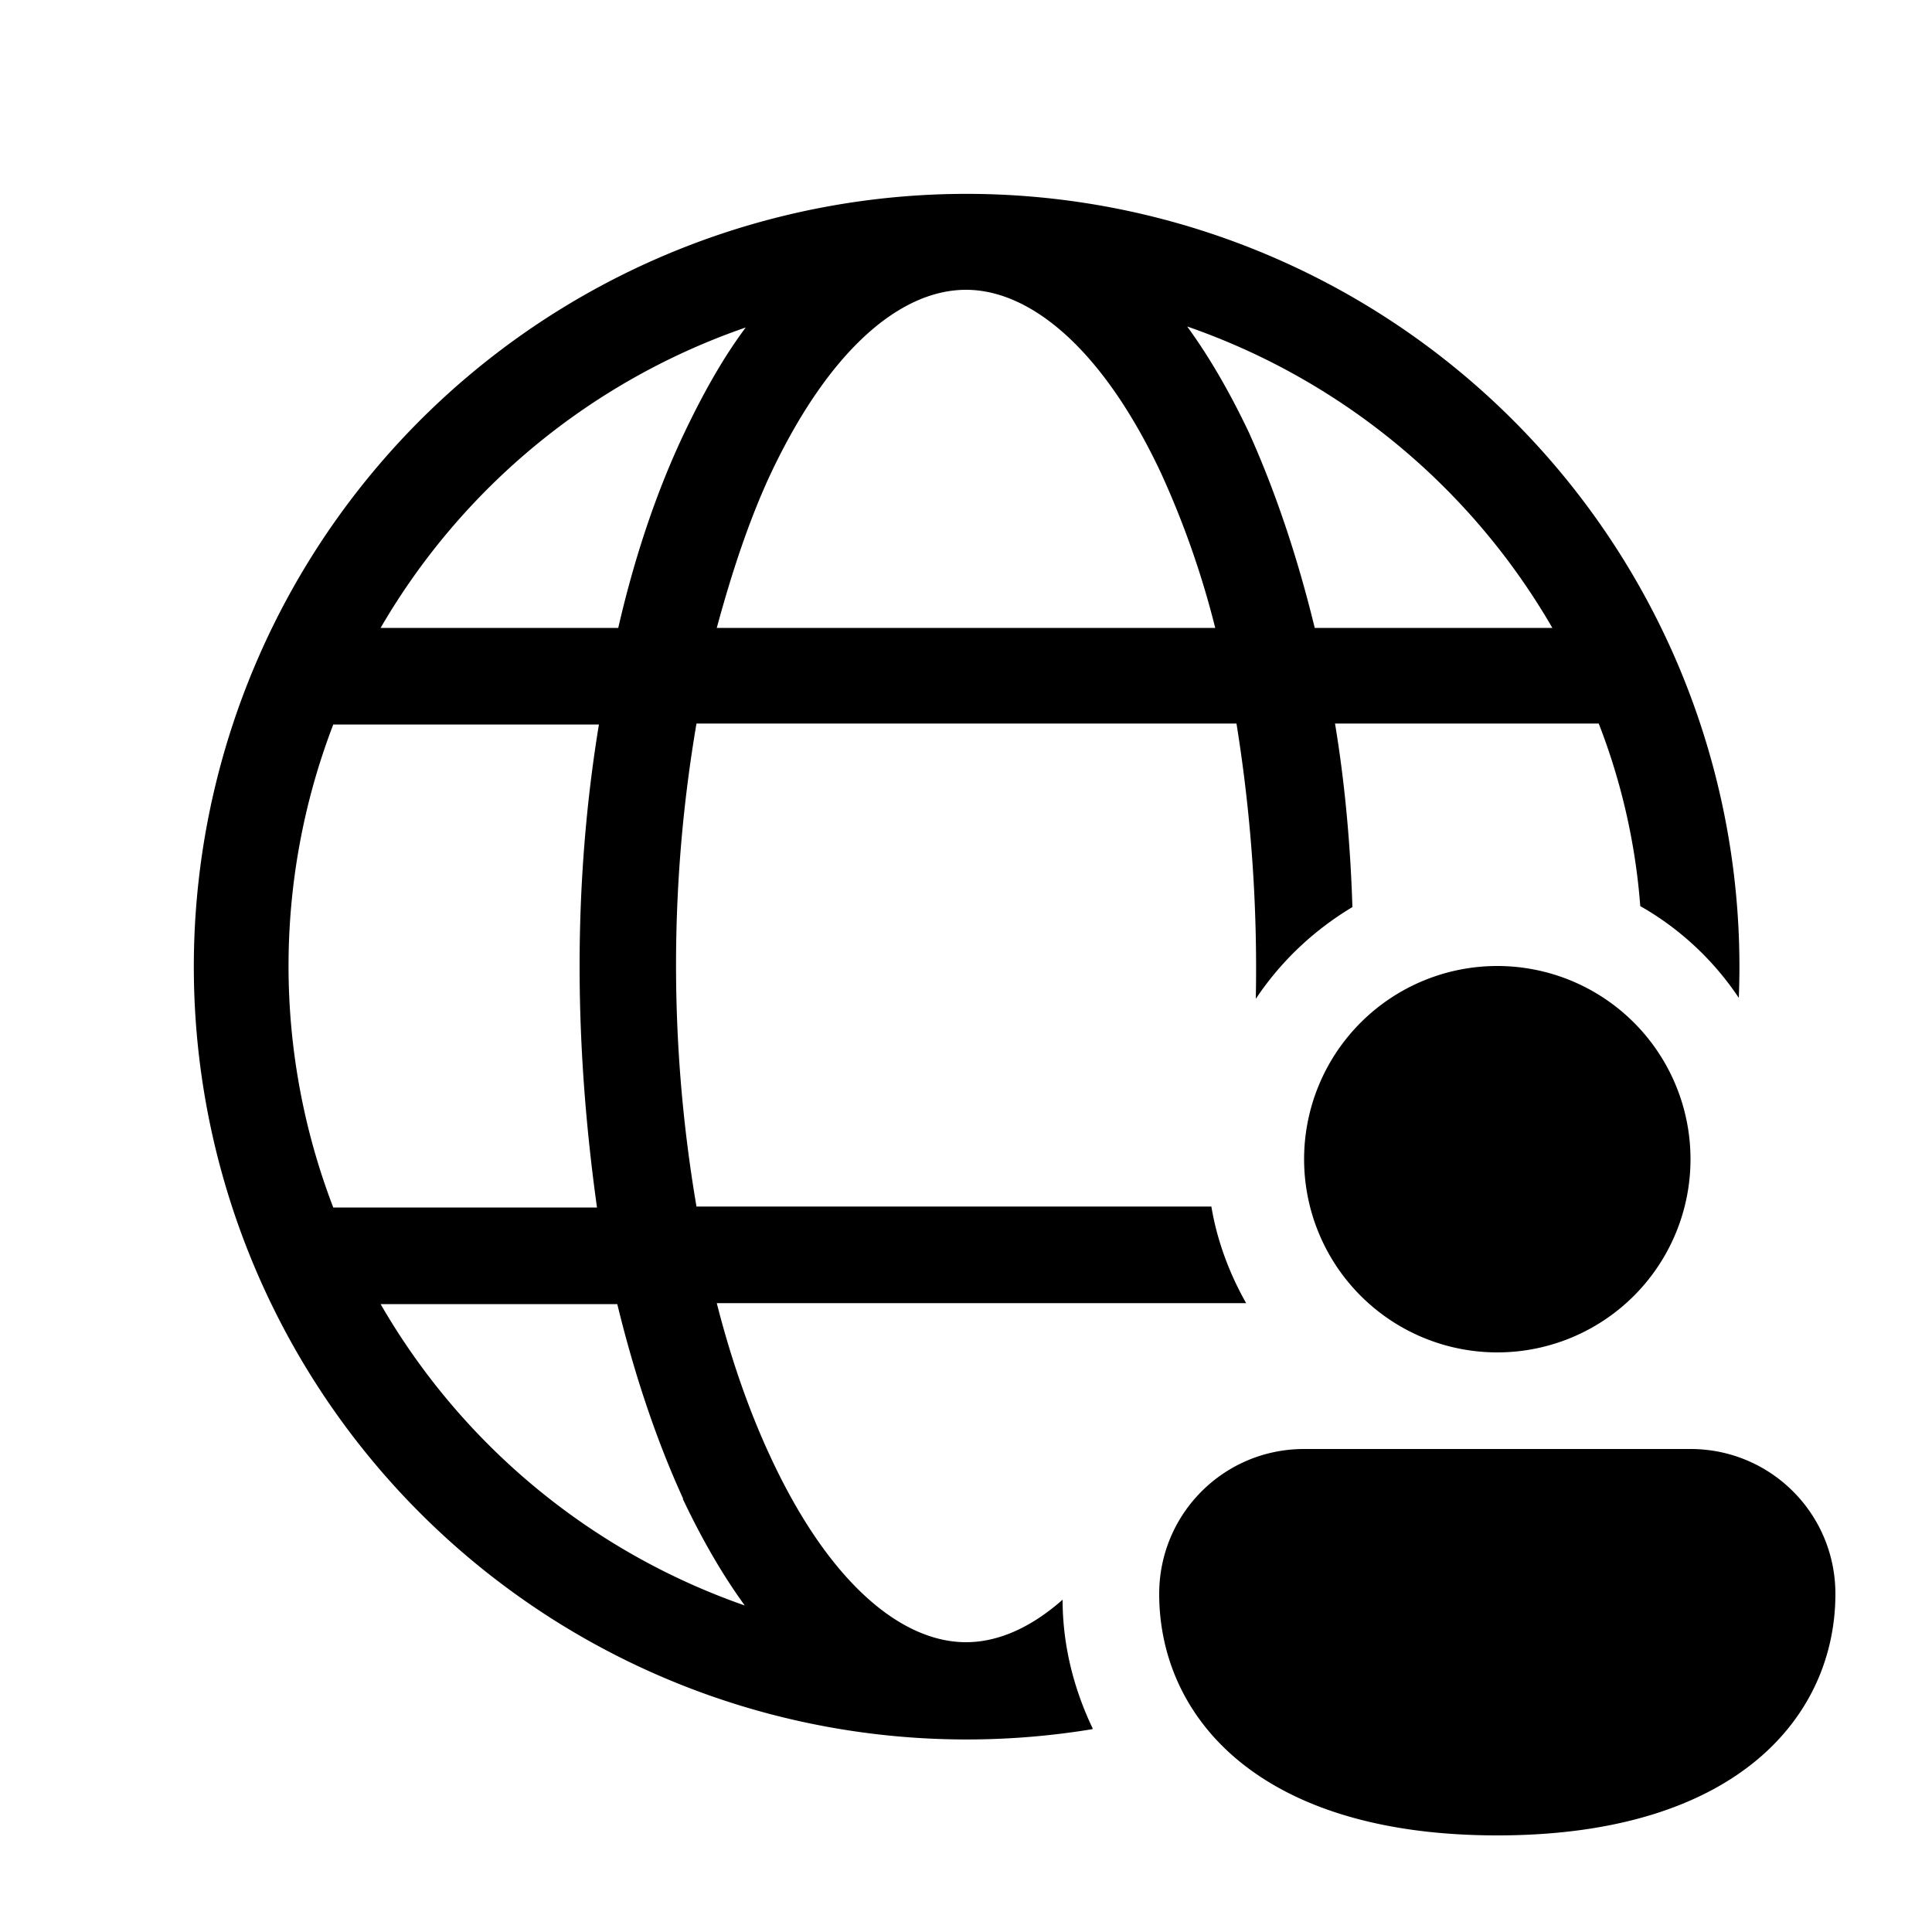
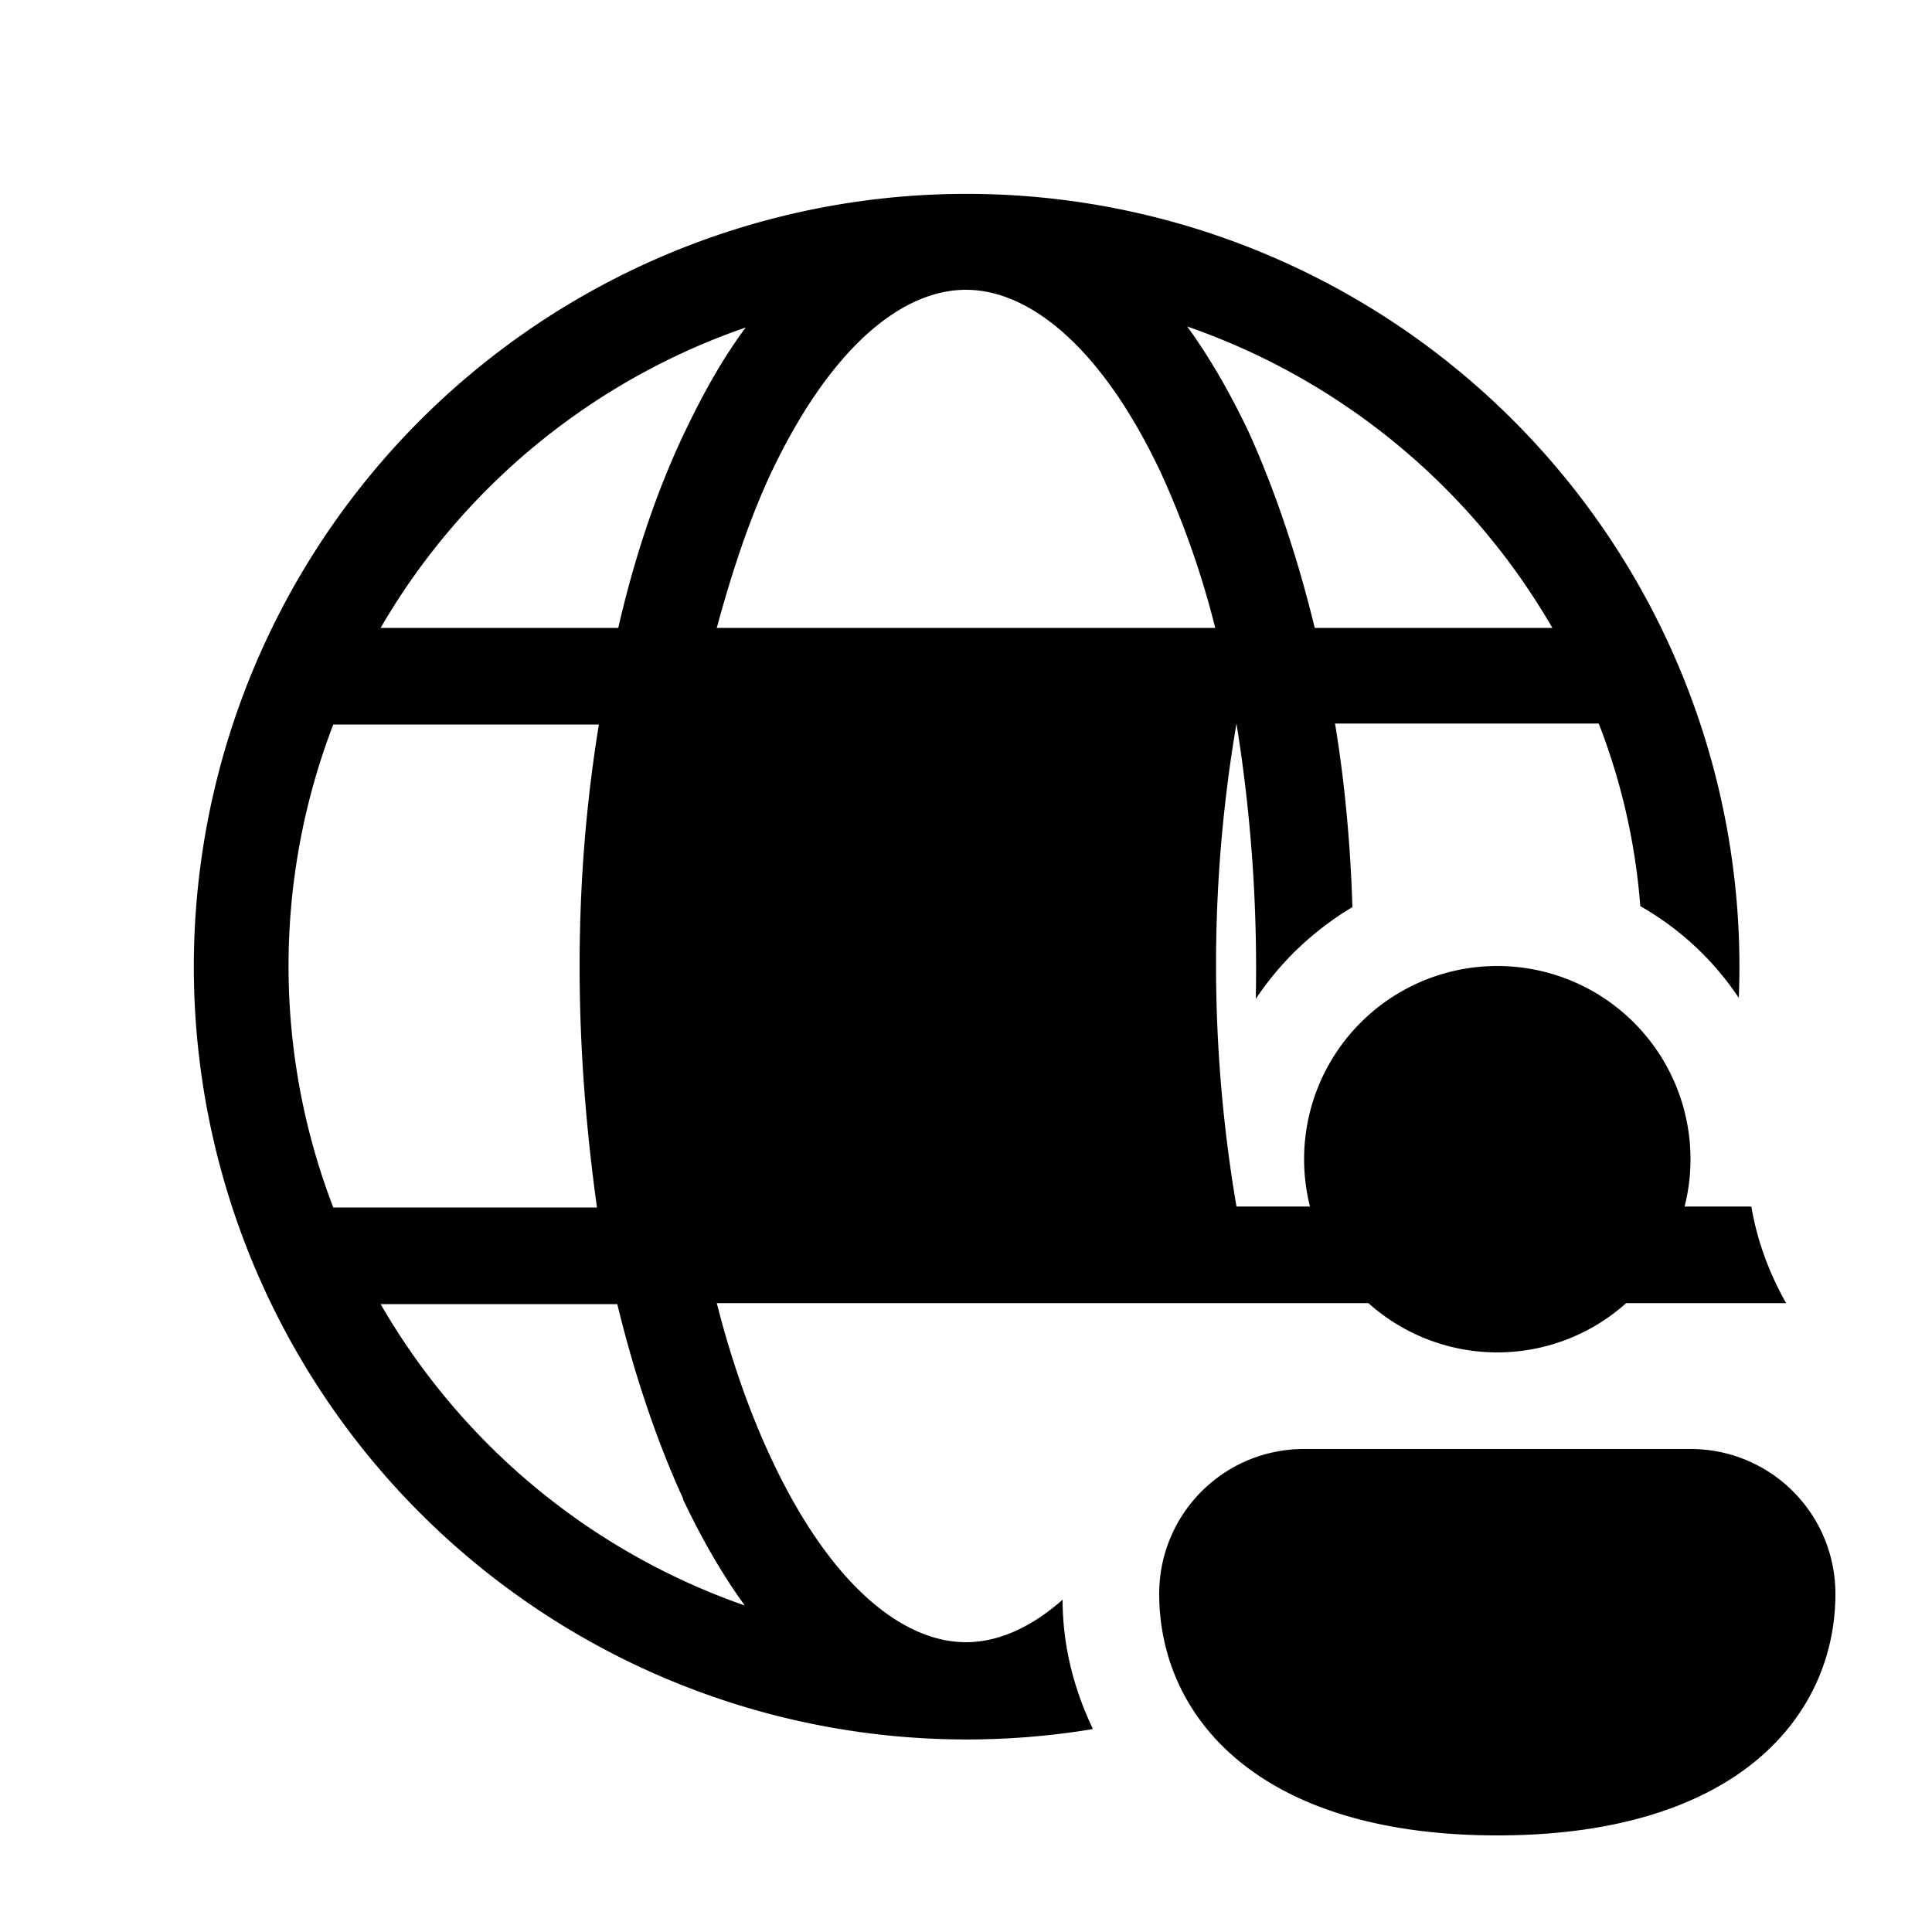
<svg xmlns="http://www.w3.org/2000/svg" width="20" height="20" viewBox="0 0 20 20">
-   <path d="M11.31 17.9A8 8 0 1 1 18 10.33a3.02 3.02 0 0 0-1.02-.95c-.05-.66-.2-1.3-.43-1.89h-2.73c.1.6.16 1.25.18 1.9-.4.24-.74.56-1 .95a15.93 15.93 0 0 0-.2-2.85H7.21a14.87 14.87 0 0 0 0 5h5.33c.06.36.19.7.36 1H7.42c.15.59.34 1.13.56 1.6C8.59 16.4 9.34 17 10 17c.32 0 .66-.14 1-.44 0 .46.11.91.31 1.33Zm.71-13C11.41 3.6 10.66 3 10 3c-.66 0-1.4.59-2.02 1.9-.22.47-.4 1.01-.56 1.6h5.16a9.25 9.25 0 0 0-.56-1.6ZM6.4 6.5c.17-.74.4-1.42.68-2.01.19-.4.4-.78.64-1.1A7.02 7.02 0 0 0 3.94 6.5h2.45ZM6 10c0-.87.07-1.71.2-2.5H3.45a6.98 6.98 0 0 0 0 5h2.73C6.07 11.71 6 10.87 6 10Zm1.07 5.51c-.27-.59-.5-1.27-.68-2.01H3.94a7.02 7.02 0 0 0 3.77 3.12c-.24-.33-.45-.7-.64-1.1Zm9-9.01a7.02 7.02 0 0 0-3.78-3.12c.24.33.45.7.64 1.1.27.6.5 1.28.68 2.02h2.45ZM17.5 12a2 2 0 1 1-4 0 2 2 0 0 1 4 0Zm1.5 4.5c0 1.25-1 2.5-3.5 2.5S12 17.75 12 16.5c0-.83.67-1.5 1.5-1.5h4c.83 0 1.5.67 1.5 1.5Z" />
+   <path d="M11.31 17.9A8 8 0 1 1 18 10.33a3.02 3.02 0 0 0-1.02-.95c-.05-.66-.2-1.3-.43-1.89h-2.73c.1.6.16 1.25.18 1.9-.4.24-.74.56-1 .95a15.93 15.93 0 0 0-.2-2.85a14.87 14.87 0 0 0 0 5h5.33c.06.36.19.7.36 1H7.42c.15.59.34 1.13.56 1.6C8.59 16.4 9.34 17 10 17c.32 0 .66-.14 1-.44 0 .46.11.91.31 1.33Zm.71-13C11.41 3.6 10.66 3 10 3c-.66 0-1.4.59-2.02 1.9-.22.47-.4 1.01-.56 1.6h5.16a9.25 9.25 0 0 0-.56-1.6ZM6.4 6.5c.17-.74.4-1.42.68-2.01.19-.4.4-.78.64-1.1A7.02 7.02 0 0 0 3.94 6.5h2.45ZM6 10c0-.87.07-1.71.2-2.5H3.45a6.98 6.98 0 0 0 0 5h2.73C6.07 11.71 6 10.87 6 10Zm1.07 5.51c-.27-.59-.5-1.27-.68-2.01H3.94a7.02 7.02 0 0 0 3.77 3.12c-.24-.33-.45-.7-.64-1.1Zm9-9.01a7.02 7.02 0 0 0-3.78-3.12c.24.33.45.7.64 1.1.27.6.5 1.28.68 2.02h2.45ZM17.5 12a2 2 0 1 1-4 0 2 2 0 0 1 4 0Zm1.5 4.5c0 1.25-1 2.5-3.5 2.5S12 17.75 12 16.5c0-.83.67-1.5 1.5-1.5h4c.83 0 1.5.67 1.5 1.5Z" />
</svg>